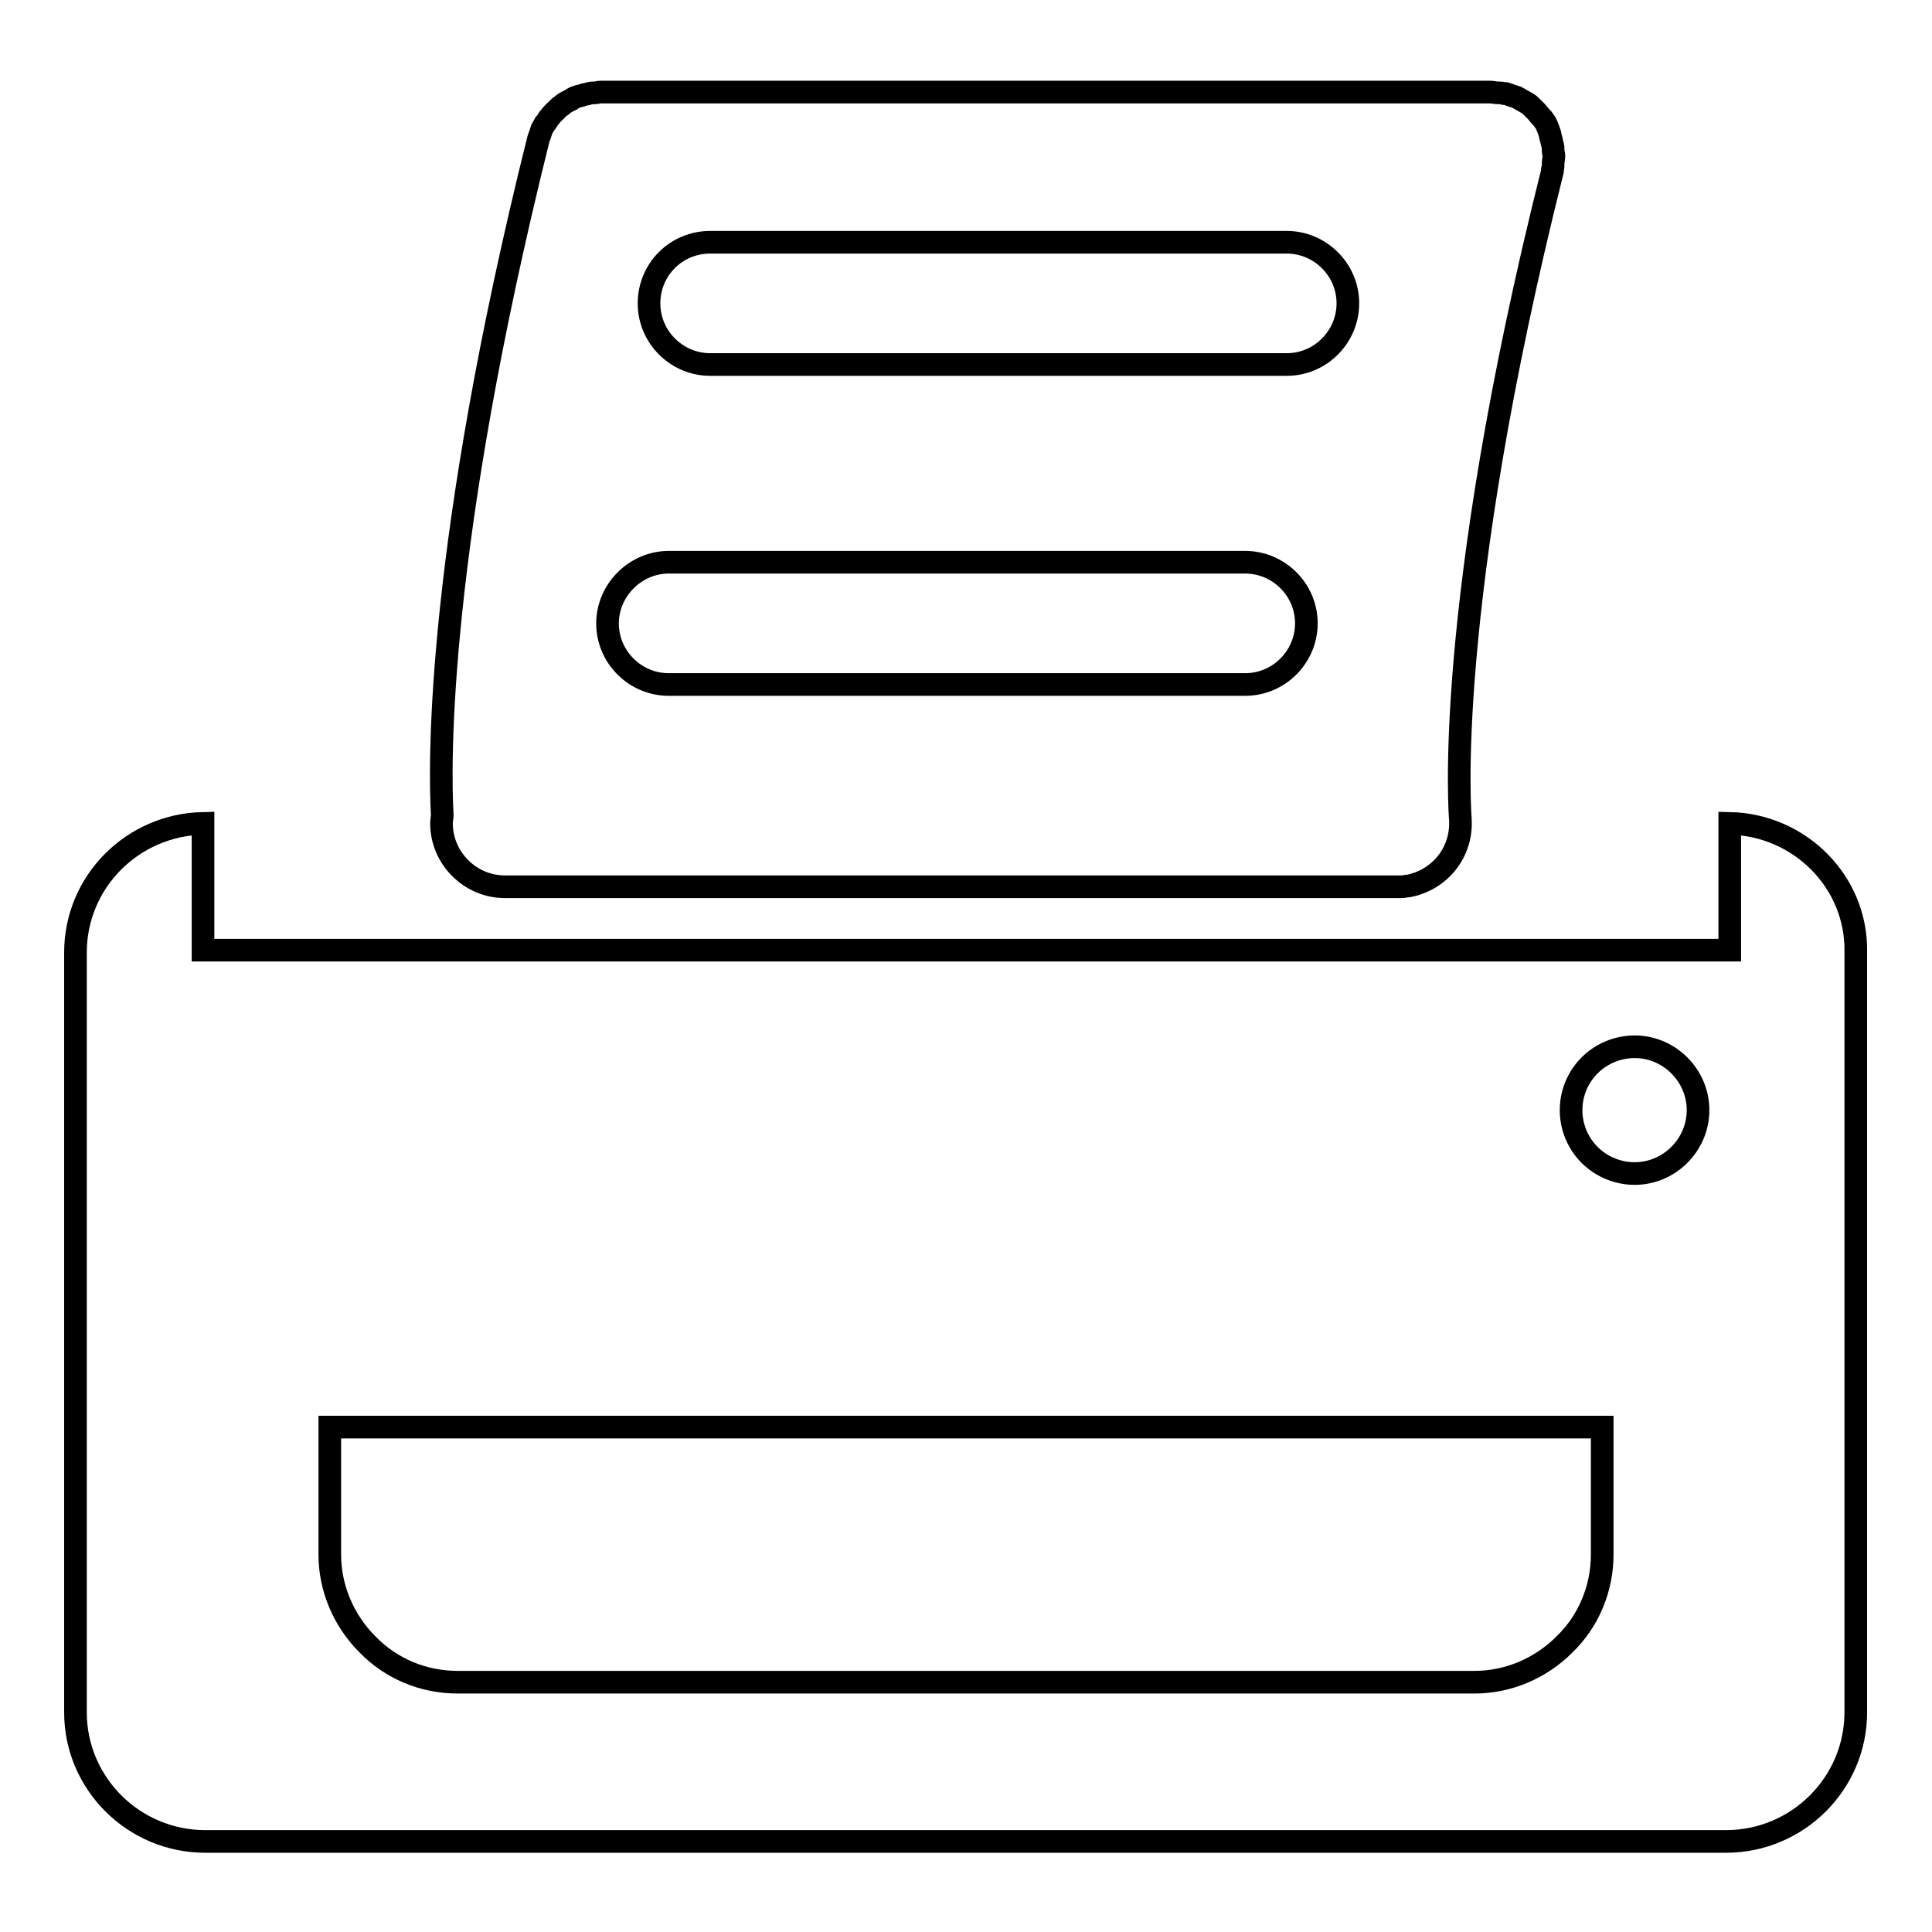
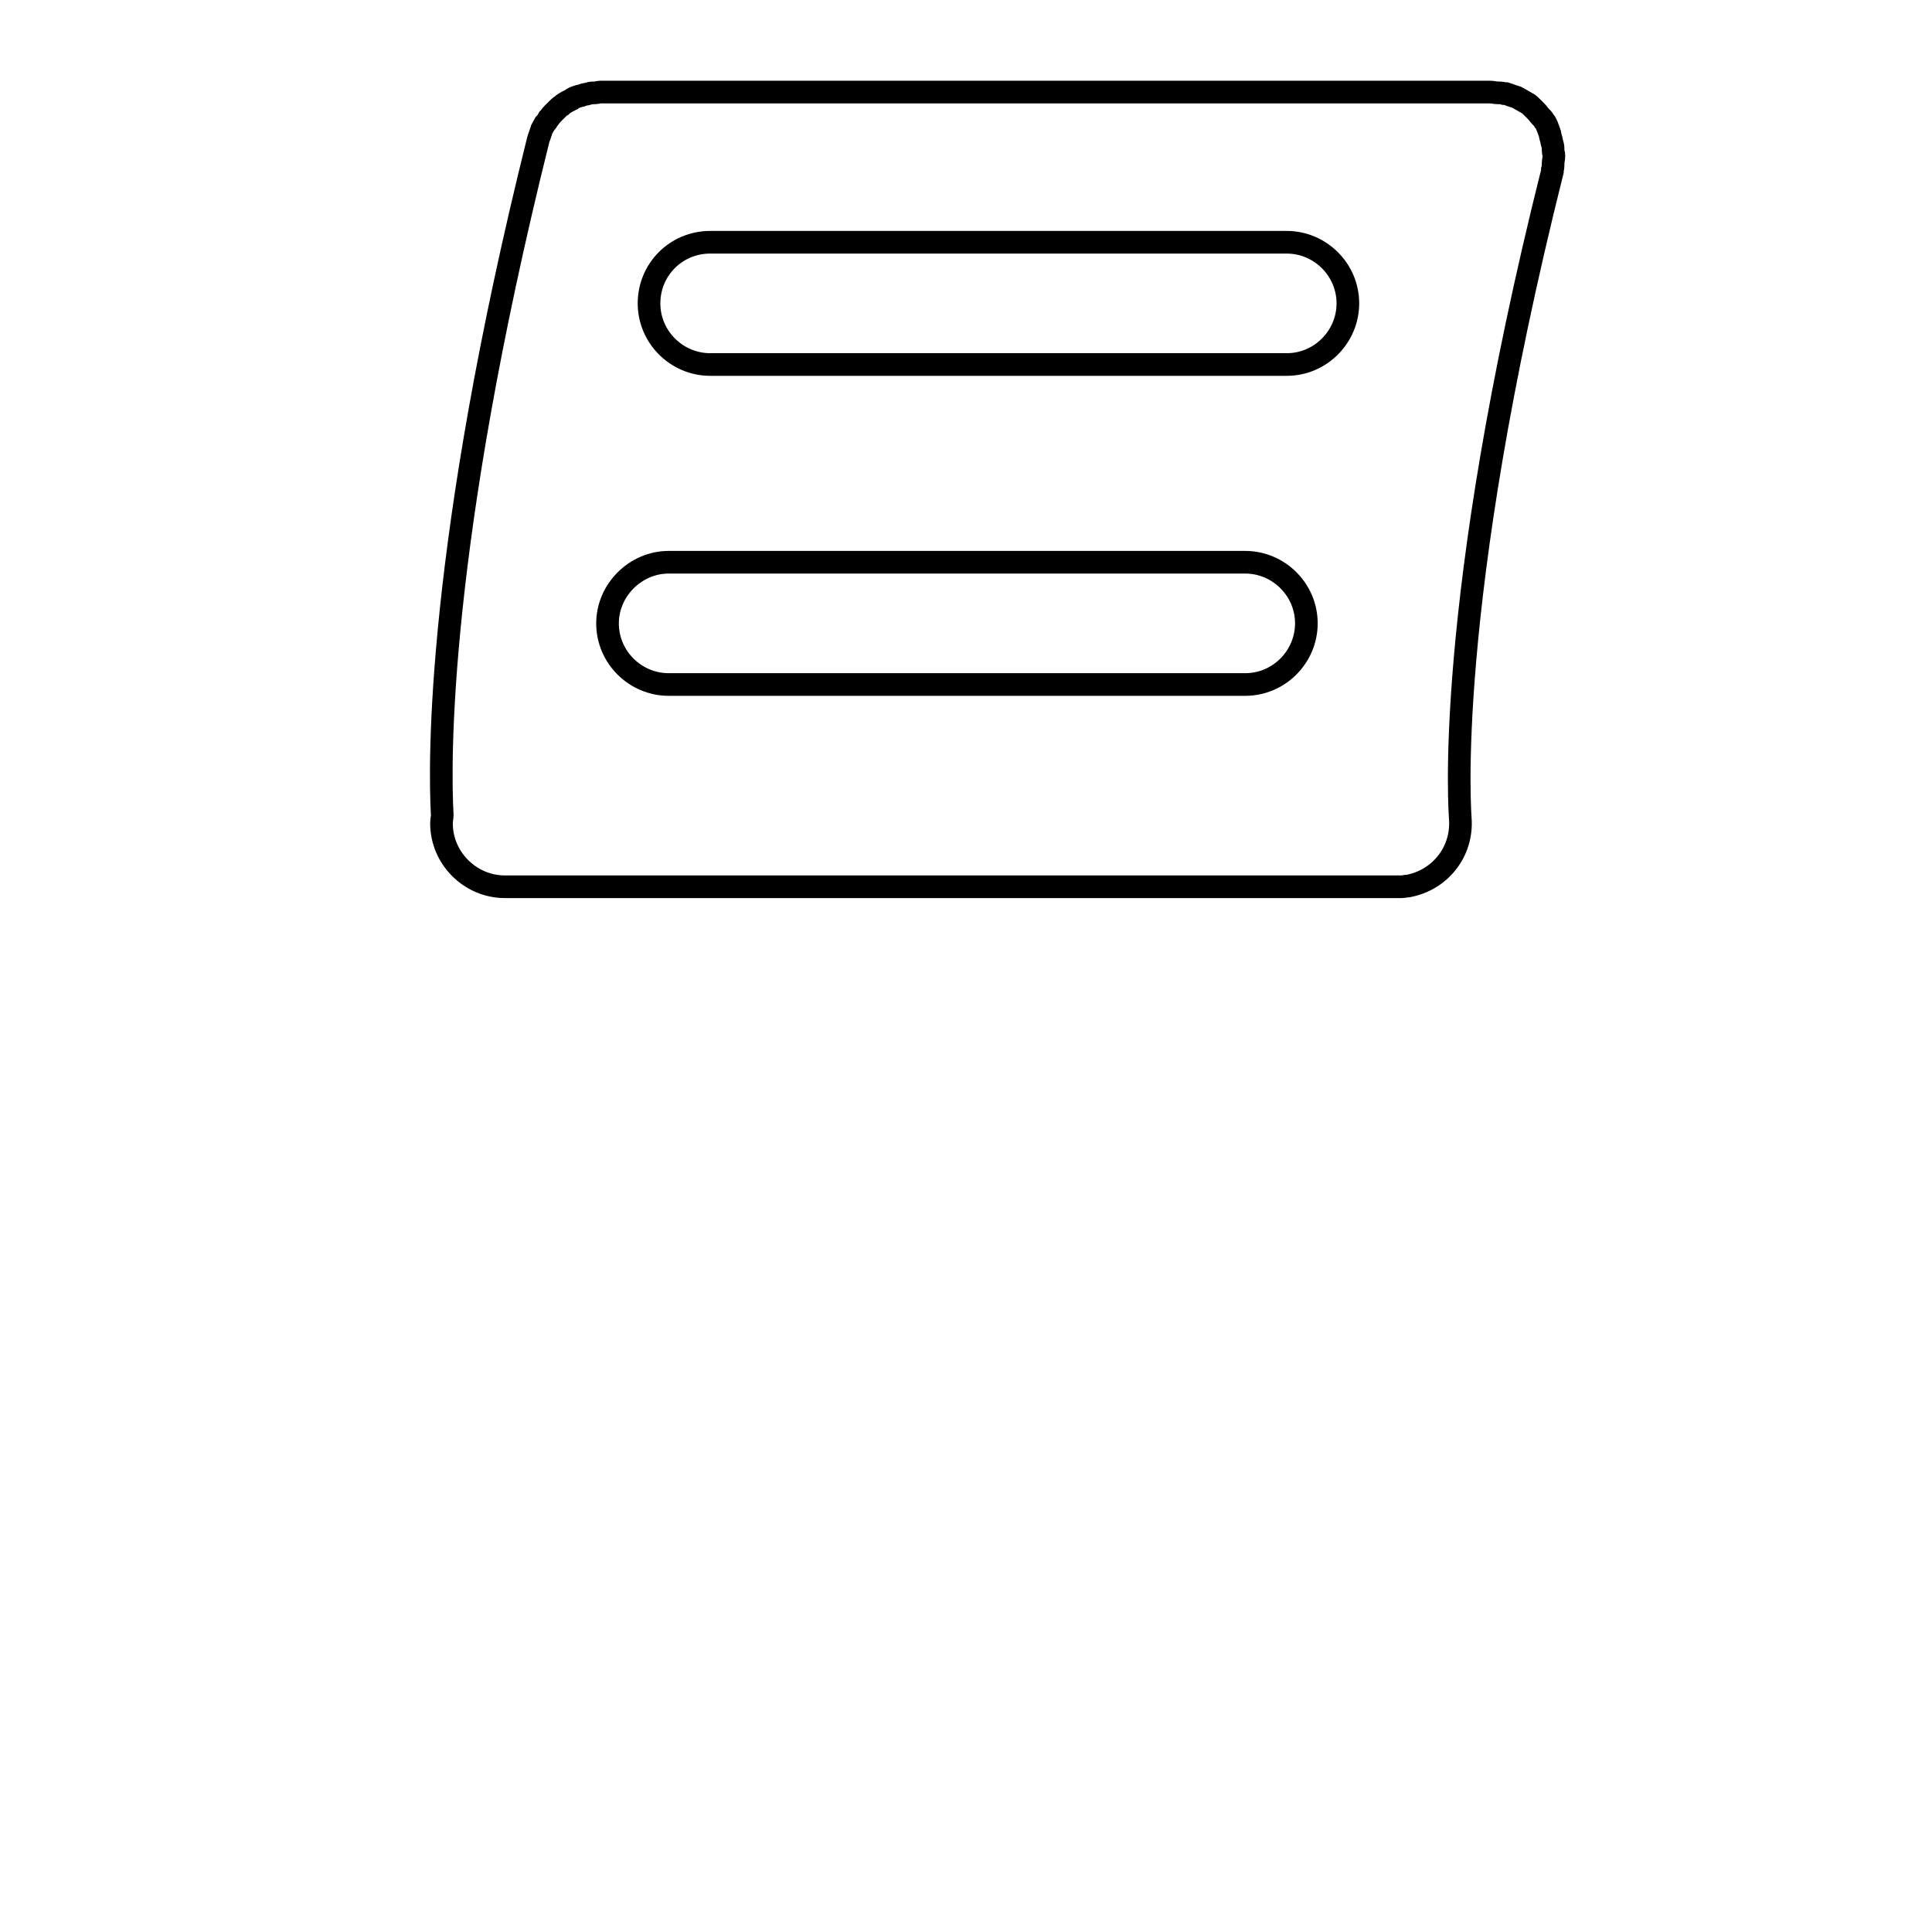
<svg xmlns="http://www.w3.org/2000/svg" version="1.1" x="0px" y="0px" viewBox="0 0 256 256" enable-background="new 0 0 256 256" xml:space="preserve">
  <g>
    <path stroke-width="3" fill-opacity="0" stroke="#000000" d="M58.5,109.1c0,4.6,3.8,8.4,8.4,8.4h118.2c0.2,0,0.4,0,0.6,0c0.3,0,0.6-0.1,0.8-0.1l0.1,0 c4.2-0.8,7.2-4.5,6.9-8.9c0-0.3-2.4-27.6,12.2-85.8c0-0.1,0-0.1,0-0.2c0.1-0.3,0.1-0.6,0.1-0.9c0-0.3,0.1-0.6,0.1-0.9v-0.1 c0-0.2-0.1-0.4-0.1-0.6c0-0.3,0-0.6-0.1-0.9c-0.1-0.3-0.1-0.5-0.2-0.8c-0.1-0.3-0.1-0.6-0.2-0.8c-0.1-0.3-0.2-0.5-0.3-0.8 c-0.1-0.2-0.2-0.5-0.4-0.7c-0.1-0.2-0.3-0.4-0.5-0.6c-0.2-0.2-0.3-0.4-0.5-0.6c-0.2-0.2-0.4-0.4-0.6-0.6c-0.2-0.2-0.4-0.4-0.6-0.5 c-0.2-0.1-0.5-0.3-0.7-0.4c-0.2-0.1-0.5-0.3-0.7-0.4c-0.3-0.1-0.6-0.2-0.9-0.3c-0.2-0.1-0.3-0.1-0.6-0.2c-0.1,0-0.1,0-0.2,0 c-0.3-0.1-0.6-0.1-0.9-0.1c-0.3,0-0.6-0.1-0.9-0.1H79.5c-0.2,0-0.4,0.1-0.6,0.1c-0.3,0-0.6,0-0.9,0.1c-0.3,0.1-0.6,0.1-0.8,0.2 c-0.2,0.1-0.5,0.1-0.7,0.2c-0.3,0.1-0.6,0.2-0.8,0.4c-0.2,0.1-0.4,0.2-0.6,0.3c-0.2,0.1-0.5,0.3-0.7,0.5c-0.2,0.1-0.4,0.3-0.6,0.5 c-0.2,0.2-0.4,0.4-0.6,0.6c-0.2,0.2-0.3,0.4-0.5,0.6c-0.1,0.2-0.3,0.5-0.5,0.7c-0.1,0.2-0.3,0.5-0.4,0.7c-0.1,0.3-0.2,0.6-0.3,0.9 c-0.1,0.2-0.1,0.3-0.2,0.6C57.9,72.4,58.2,100.9,58.6,108C58.6,108.3,58.5,108.7,58.5,109.1L58.5,109.1z M94.1,32.1h76.4 c4.4,0,8.1,3.6,8.1,8.1c0,4.4-3.6,8.1-8.1,8.1H94.1c-4.4,0-8.1-3.6-8.1-8.1C86,35.7,89.6,32.1,94.1,32.1z M88.6,74.5H165 c4.4,0,8.1,3.6,8.1,8.1c0,4.4-3.6,8.1-8.1,8.1H88.6c-4.4,0-8.1-3.6-8.1-8.1C80.5,78.2,84.2,74.5,88.6,74.5z" />
-     <path stroke-width="3" fill-opacity="0" stroke="#000000" d="M229.2,109.1v16.8H26.9v-16.8c-9.4,0.2-16.9,7.8-16.9,17.1v100.7c0,9.4,7.7,17.1,17.2,17.1h201.5 c9.5,0,17.2-7.7,17.2-17.1V126.2C246.1,116.9,238.5,109.3,229.2,109.1z M212.3,206c0,4.5-1.8,8.8-5,11.9c-3.2,3.2-7.5,5-11.9,5 H60.6c-4.5,0-8.8-1.8-11.9-5c-3.2-3.2-5-7.5-5-11.9v-16.9h168.6V206z M216.6,155.5c-3,0-5.8-1.6-7.3-4.2c-1.5-2.6-1.5-5.8,0-8.4 c1.5-2.6,4.3-4.2,7.3-4.2c4.6,0,8.4,3.8,8.4,8.4C225,151.7,221.2,155.5,216.6,155.5z" />
  </g>
</svg>